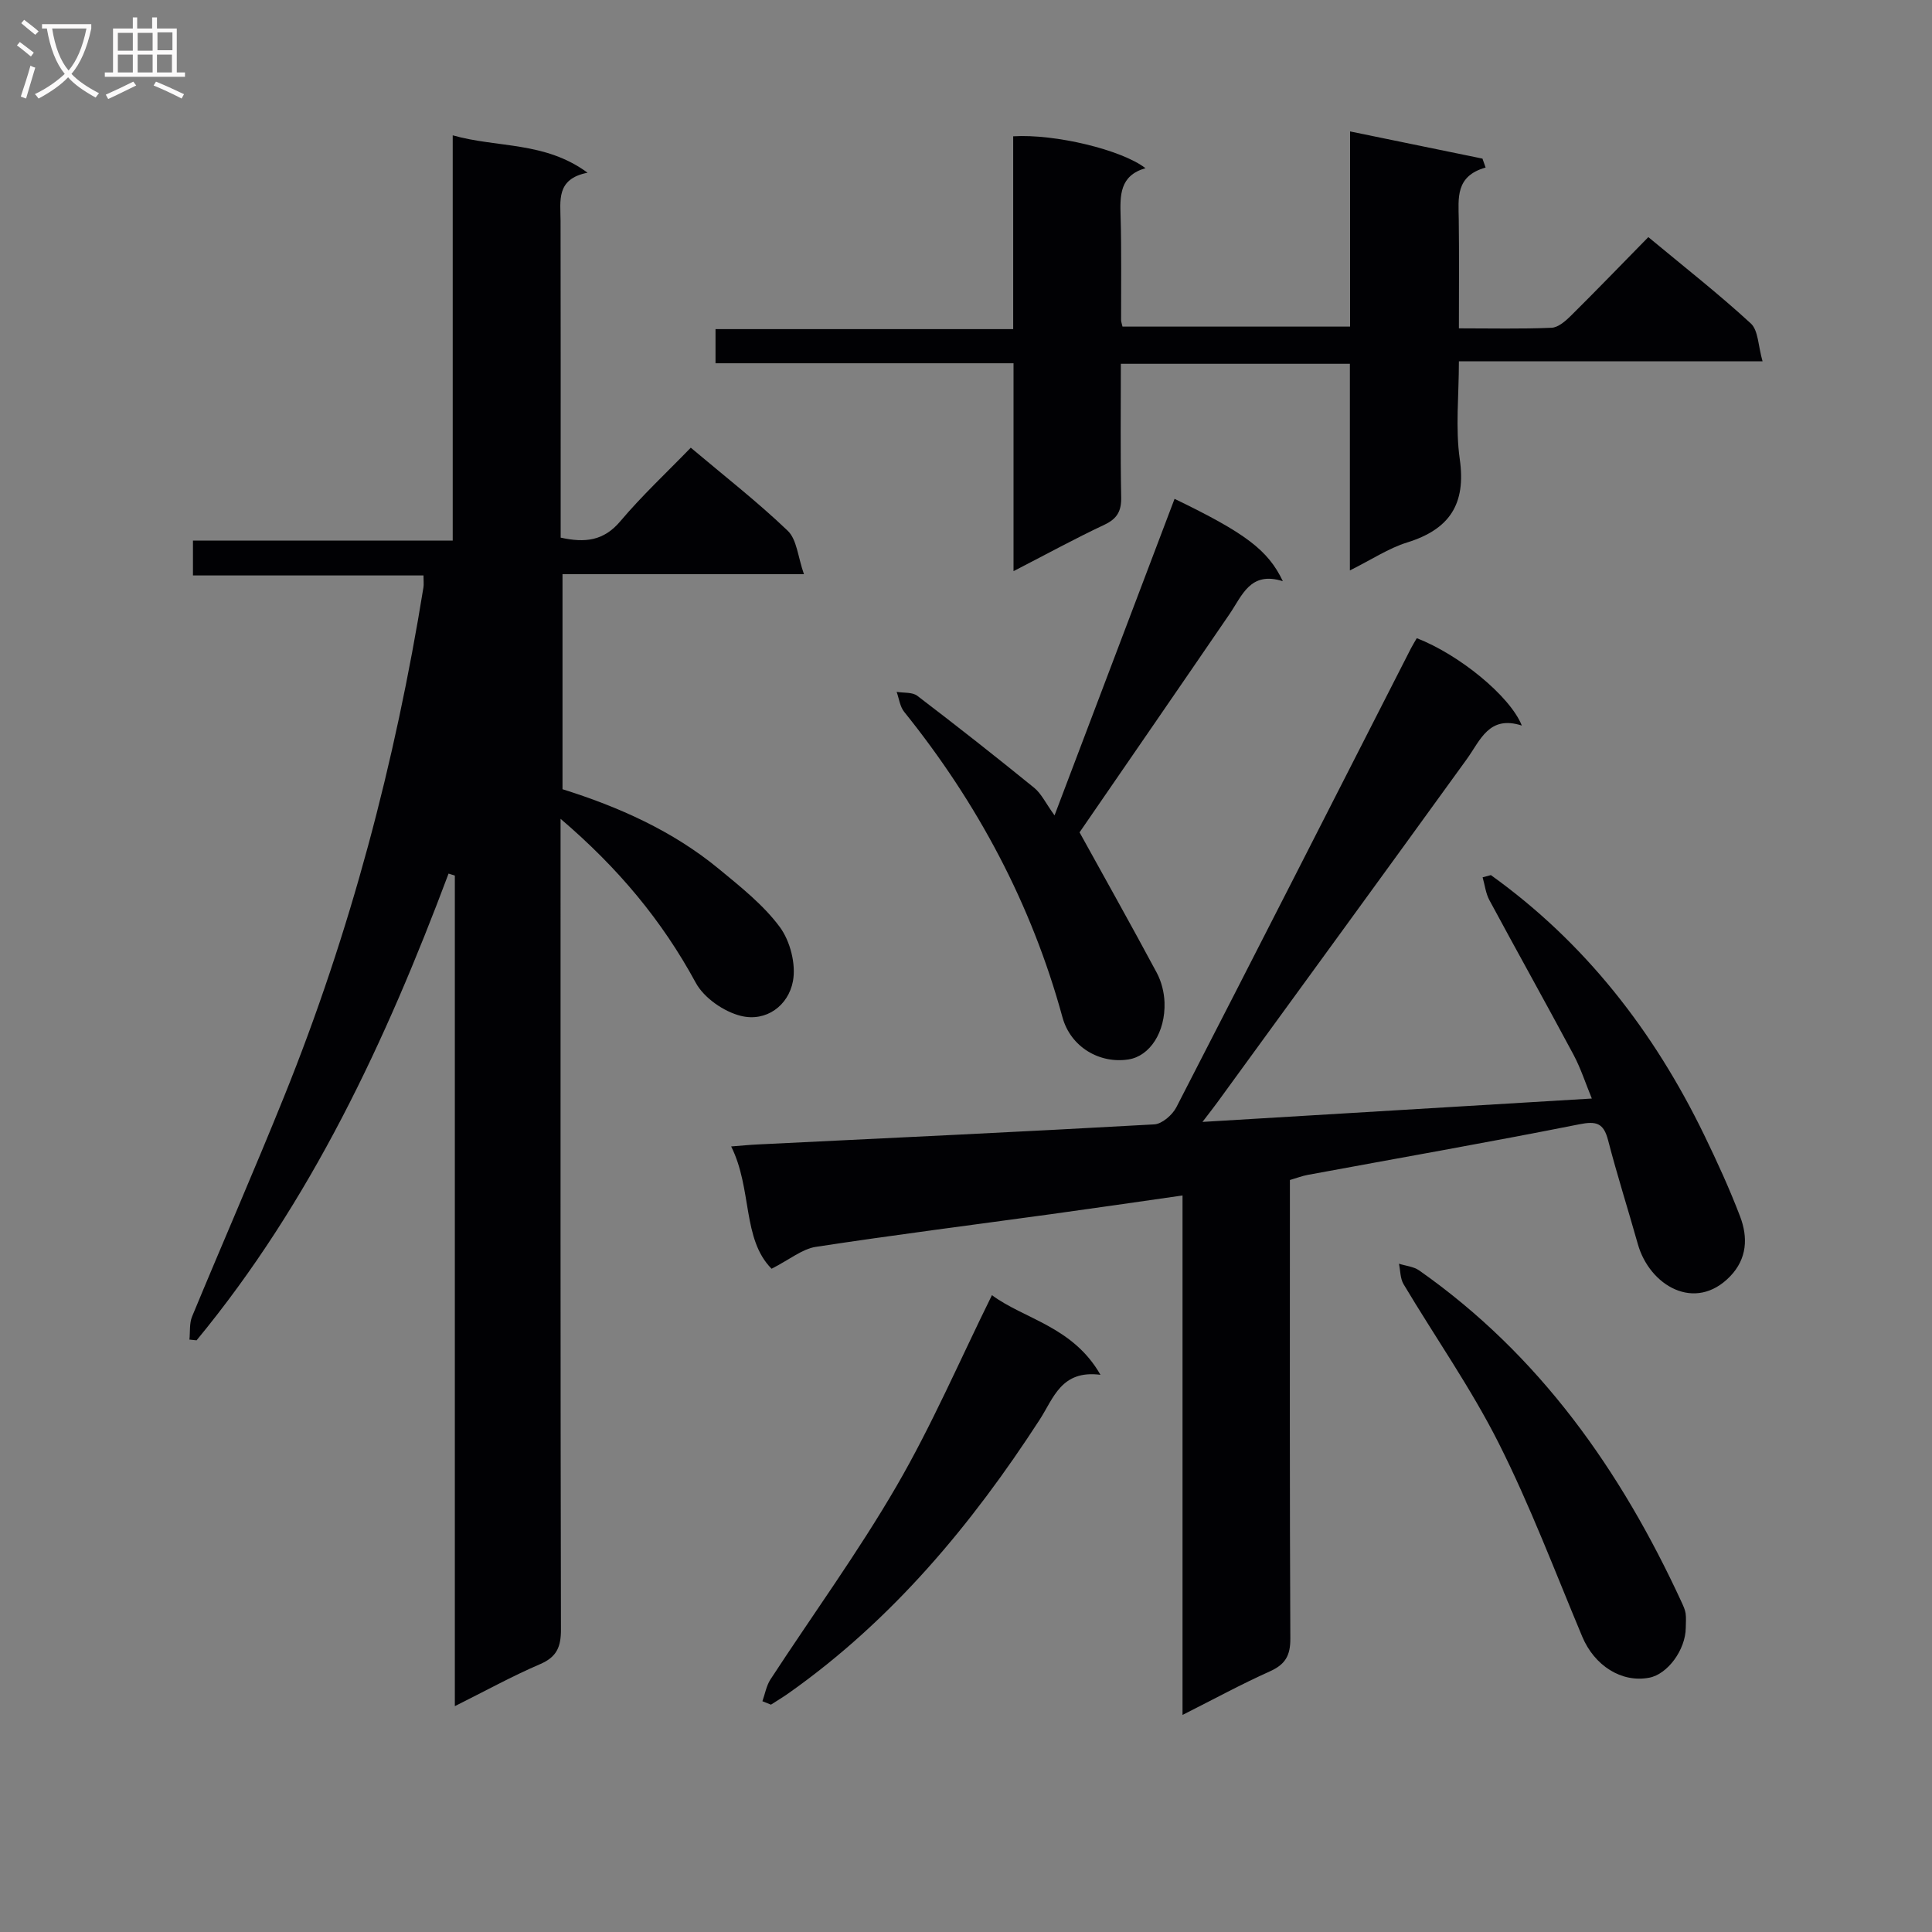
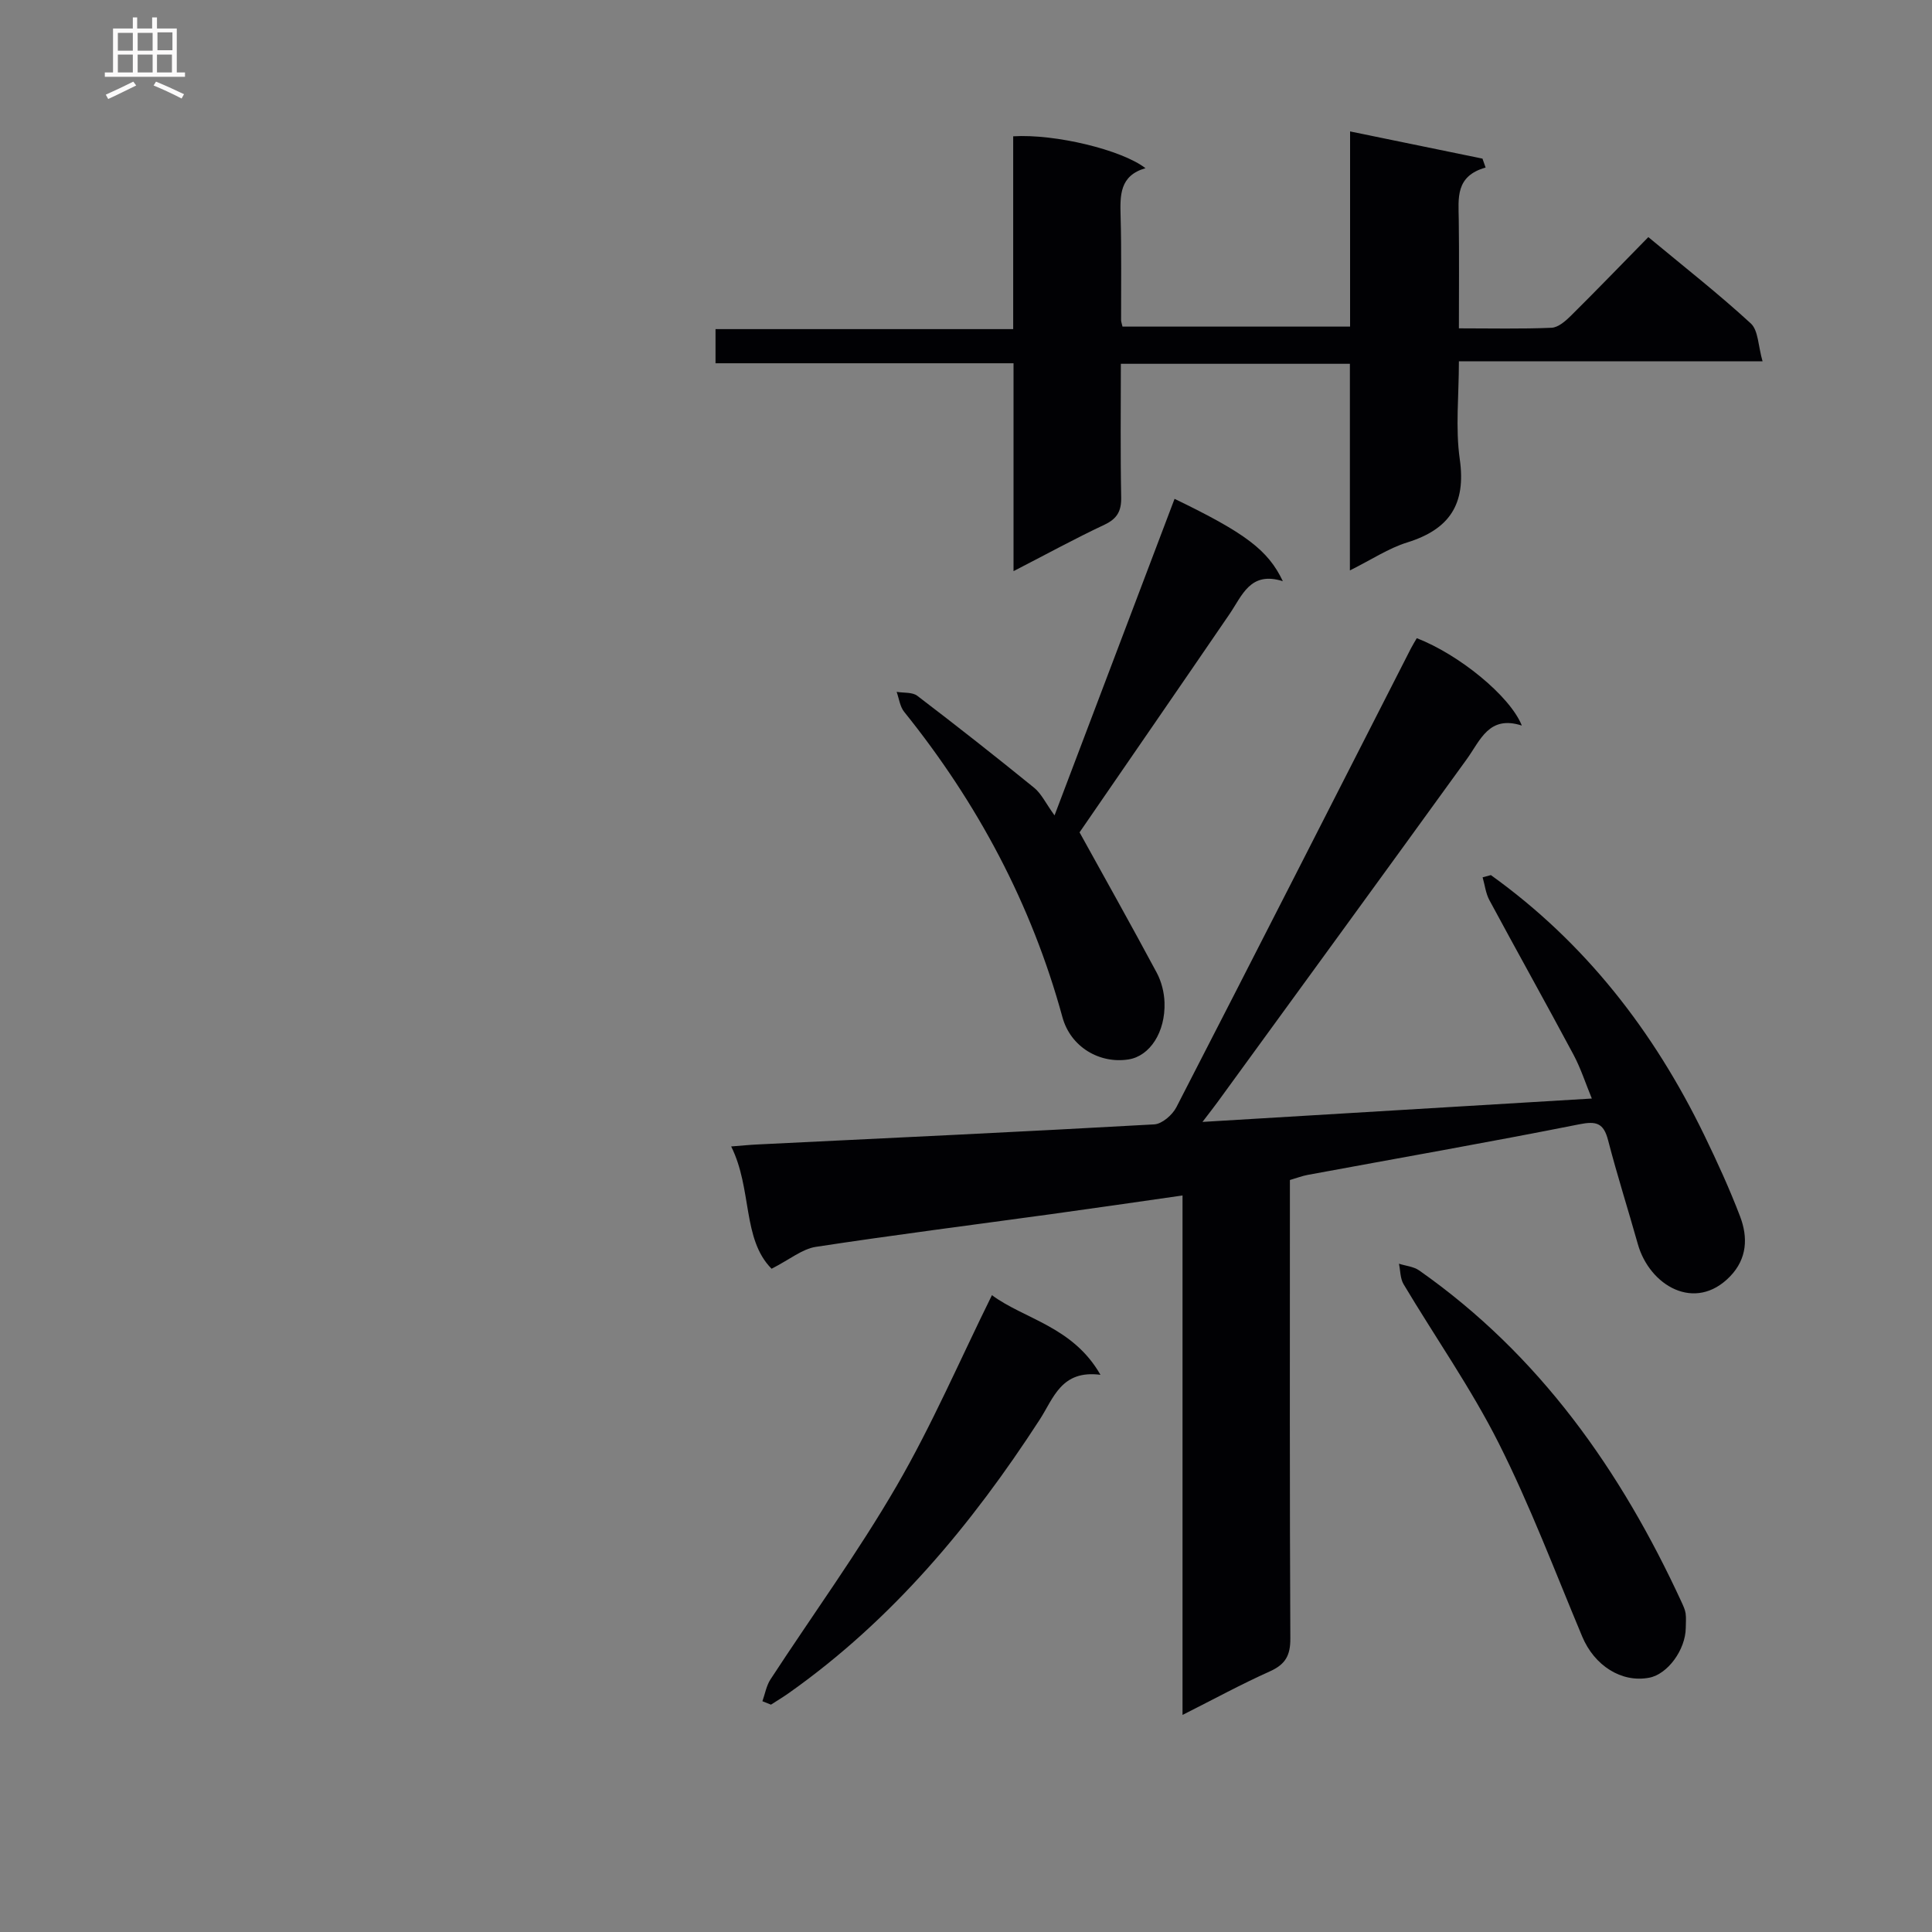
<svg xmlns="http://www.w3.org/2000/svg" enable-background="new 0 0 400 400" viewBox="0 0 400 400">
  <rect x="0" y="0" width="400" height="400" fill="#808080" stroke="none" />
  <g fill="#010104">
-     <path d="m143.02 92.69c7.04 5.94 13.86 11.25 20.08 17.21 1.89 1.81 2.08 5.37 3.35 8.98-17.43 0-33.52 0-49.99 0v44.52c11.61 3.64 22.81 8.61 32.4 16.52 4.48 3.7 9.19 7.42 12.59 12.01 2.15 2.91 3.38 7.7 2.72 11.21-.94 5.06-5.54 8.48-10.77 7.19-3.53-.87-7.65-3.72-9.35-6.86-6.98-12.87-16.07-23.78-27.99-33.94v6.33c0 53.82-.04 107.64.08 161.46.01 3.62-.83 5.73-4.33 7.23-5.79 2.48-11.32 5.54-17.64 8.69 0-57.7 0-114.83 0-171.96-.43-.14-.87-.27-1.3-.41-12.99 34.65-28.47 67.9-52.17 96.63-.49-.05-.99-.1-1.48-.15.17-1.61-.04-3.37.56-4.8 6.29-15.2 12.89-30.27 19.04-45.52 13.73-34 23.01-69.25 28.85-105.42.1-.64.01-1.31.01-2.47-15.88 0-31.64 0-47.73 0 0-2.55 0-4.61 0-7.22h53.78c0-28.12 0-55.7 0-83.9 9.33 2.64 19.04 1.21 27.92 7.74-6.59 1.28-5.6 5.83-5.59 10.06.04 20 .02 39.99.02 59.99v5.5c5.07 1.12 8.92.67 12.35-3.39 4.49-5.32 9.63-10.11 14.59-15.23z" />
    <path d="m308.67 181.18c19.51 13.99 33.74 32.34 44.16 53.8 2.68 5.52 5.24 11.12 7.43 16.85 1.66 4.35 1.48 8.76-2.06 12.43-7.26 7.51-16.68 1.9-19.1-6.67-2.02-7.18-4.29-14.29-6.16-21.51-.93-3.57-2.41-4.02-6-3.3-18.69 3.72-37.46 7-56.2 10.47-1.13.21-2.22.63-3.68 1.06v5.46c0 29.83-.06 59.65.09 89.48.02 3.51-1.04 5.35-4.22 6.78-5.87 2.63-11.54 5.72-18.1 9.03 0-36.25 0-71.63 0-107.55-9.45 1.35-18.27 2.64-27.09 3.85-16.28 2.24-32.59 4.31-48.84 6.79-2.8.43-5.34 2.58-9.15 4.53-6.12-6.14-3.98-16.55-8.37-25.32 2.31-.18 3.86-.34 5.41-.41 27.4-1.34 54.8-2.62 82.19-4.16 1.61-.09 3.75-1.95 4.57-3.54 16.28-31.61 32.4-63.31 48.56-94.99.37-.73.82-1.43 1.22-2.13 8.66 3.34 19.28 11.92 21.75 18.09-6.83-2.2-8.56 3.03-11.41 6.97-17.15 23.72-34.4 47.36-51.62 71.03-.76 1.04-1.56 2.06-3.09 4.06 27.22-1.63 53.49-3.21 80.61-4.84-1.3-3.16-2.29-6.26-3.8-9.09-5.72-10.7-11.65-21.29-17.4-31.97-.77-1.42-.95-3.15-1.41-4.74.56-.16 1.14-.31 1.71-.46z" />
    <path d="m209.84 118.25c0-14.87 0-28.67 0-43.04-20.63 0-41.01 0-61.7 0 0-2.61 0-4.66 0-7.07h61.63c0-13.55 0-26.76 0-39.92 8.67-.53 22.46 2.79 27.39 6.6-5.38 1.55-5.27 5.64-5.15 9.97.2 7.16.08 14.32.1 21.49 0 .32.13.63.29 1.34h47.12c0-13.07 0-26.16 0-40.41 9.67 1.99 18.54 3.81 27.41 5.63.22.62.43 1.23.65 1.85-6.3 1.77-5.62 6.35-5.56 10.79.1 7.3.03 14.6.03 22.5 6.65 0 12.92.15 19.18-.12 1.39-.06 2.91-1.4 4.02-2.5 5.32-5.27 10.51-10.66 16.02-16.27 7.34 6.1 14.52 11.72 21.21 17.87 1.58 1.45 1.52 4.68 2.44 7.85-21.34 0-41.71 0-62.87 0 0 7.11-.74 13.81.18 20.26 1.33 9.32-2.13 14.52-10.89 17.24-3.86 1.2-7.36 3.55-11.86 5.79 0-14.85 0-28.76 0-42.78-16.02 0-31.44 0-47.42 0 0 9.36-.11 18.47.07 27.58.06 2.87-.79 4.47-3.45 5.73-6.12 2.88-12.06 6.13-18.84 9.62z" />
    <path d="m243.18 103.28c14.6 7.06 19.35 10.58 22.42 17.05-6.77-2.14-8.4 2.96-11.06 6.84-10.3 15.07-20.67 30.09-31.03 45.16 5.03 9.11 10.61 19.04 15.99 29.08.97 1.82 1.53 4.06 1.6 6.12.21 6.19-3.05 11.11-7.43 11.81-6.02.96-12.02-2.58-13.7-8.73-6.41-23.44-17.58-44.35-32.77-63.23-.88-1.09-1.06-2.74-1.56-4.14 1.45.25 3.25.03 4.28.82 8.16 6.22 16.23 12.57 24.19 19.04 1.5 1.22 2.38 3.18 4.22 5.72 8.68-22.88 16.71-44.07 24.85-65.54z" />
    <path d="m349.02 337.04c-.05 4.53-3.75 9.58-7.56 10.31-5.75 1.1-11.36-2.5-13.88-8.52-5.62-13.42-10.77-27.09-17.3-40.06-5.73-11.37-13.13-21.9-19.68-32.88-.71-1.19-.66-2.82-.96-4.25 1.4.45 3.02.58 4.17 1.38 24.93 17.49 41.77 41.42 54.35 68.7.34.75.71 1.52.83 2.32.14.99.03 2 .03 3z" />
    <path d="m157.85 352.22c.54-1.52.82-3.21 1.67-4.52 8.71-13.35 18.13-26.29 26.12-40.06 7.3-12.57 13.08-26.02 19.73-39.49 6.7 4.97 16.75 6.47 22.47 16.49-8.13-1.06-9.71 4.85-12.58 9.28-14.12 21.78-30.52 41.46-51.9 56.58-1.21.86-2.49 1.62-3.74 2.43-.59-.24-1.18-.47-1.77-.71z" />
  </g>
-   <path d="m6.4 11.7c-1-.8-1.9-1.6-2.9-2.3l.6-.7c.9.7 1.9 1.4 2.9 2.2zm-2.1 8.3c.7-2.1 1.4-4.2 2-6.4.2.1.6.3 1 .4-.7 2.3-1.3 4.4-1.9 6.4zm3-12.8c-1.1-.9-2.1-1.7-2.9-2.4l.6-.7c1 .8 2 1.5 3 2.4zm1.4-1.3v-.9h10.2v.9c-.9 4.2-2.3 7.3-4.1 9.4 1.3 1.4 3.2 2.7 5.7 4-.2.2-.4.5-.7.9-2.5-1.4-4.4-2.7-5.7-4.2-1.4 1.5-3.5 3-6.1 4.4 0 0 0 0-.1-.1-.3-.4-.5-.7-.7-.8 2.7-1.3 4.7-2.8 6.2-4.2-1.8-2.2-3-5.3-3.7-9.4zm9.2 0h-7.1c.6 3.8 1.7 6.7 3.4 8.7 1.7-2 2.9-4.8 3.7-8.7z" fill="#fbfafa" />
  <path d="m31.6 3.6h.9v2.3h4.1v9.1h1.7v.9h-16.6v-.9h1.7v-9.1h4.1v-2.3h.9v2.3h3.1v-2.3zm-4 13.3.6.8c-1.9.9-3.8 1.9-5.8 2.8-.2-.3-.3-.6-.5-.9 2-.9 3.9-1.8 5.7-2.7zm-3.2-10.1v3.7h3.1v-3.7zm0 4.5v3.7h3.1v-3.7zm4.1-4.5v3.7h3.1v-3.7zm0 4.5v3.7h3.1v-3.7zm9.1 9.1c-2.1-1.1-4.1-2-5.8-2.7l.5-.8c2.2.9 4.1 1.8 5.8 2.6zm-1.9-13.7h-3.1v3.7h3.1v-3.6zm-3.2 4.6v3.7h3.1v-3.7z" fill="#fbfafa" />
</svg>